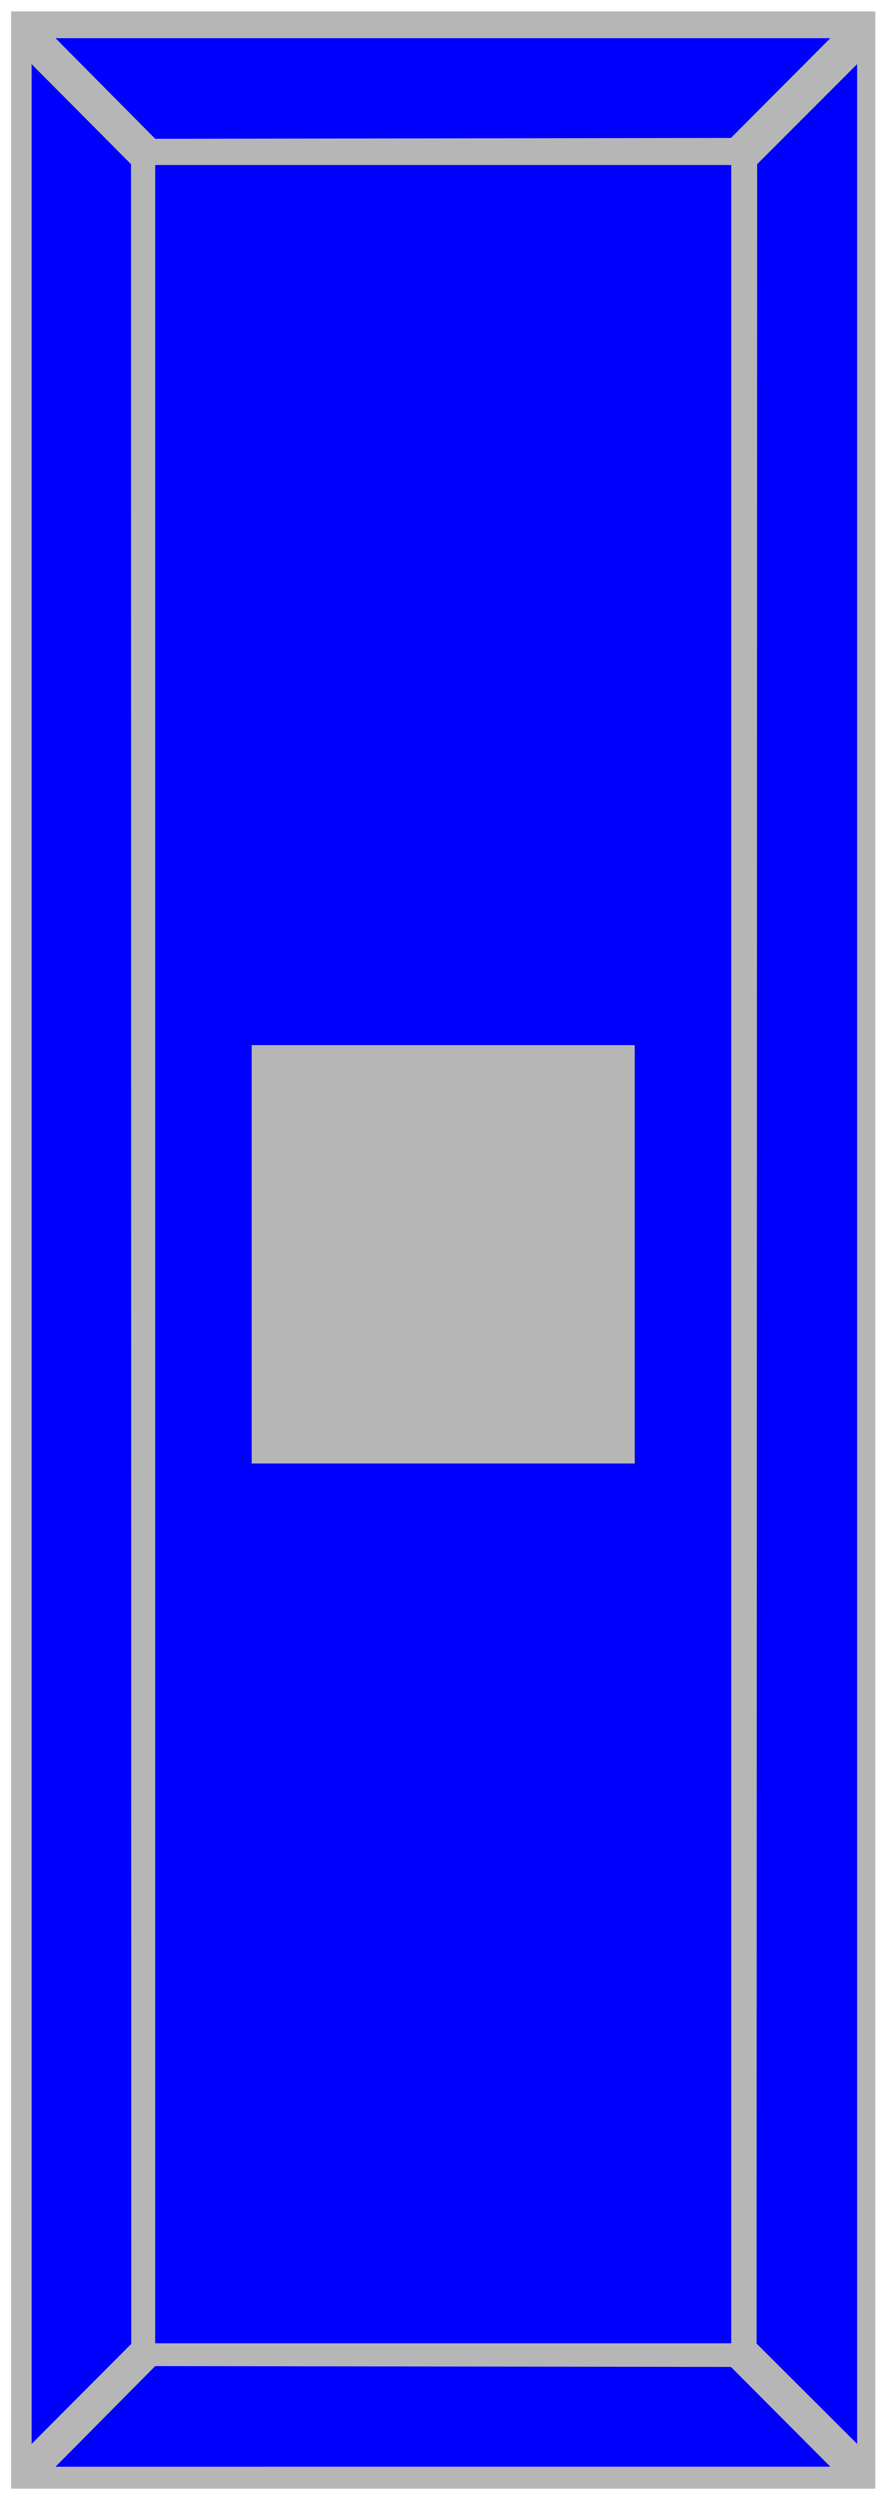
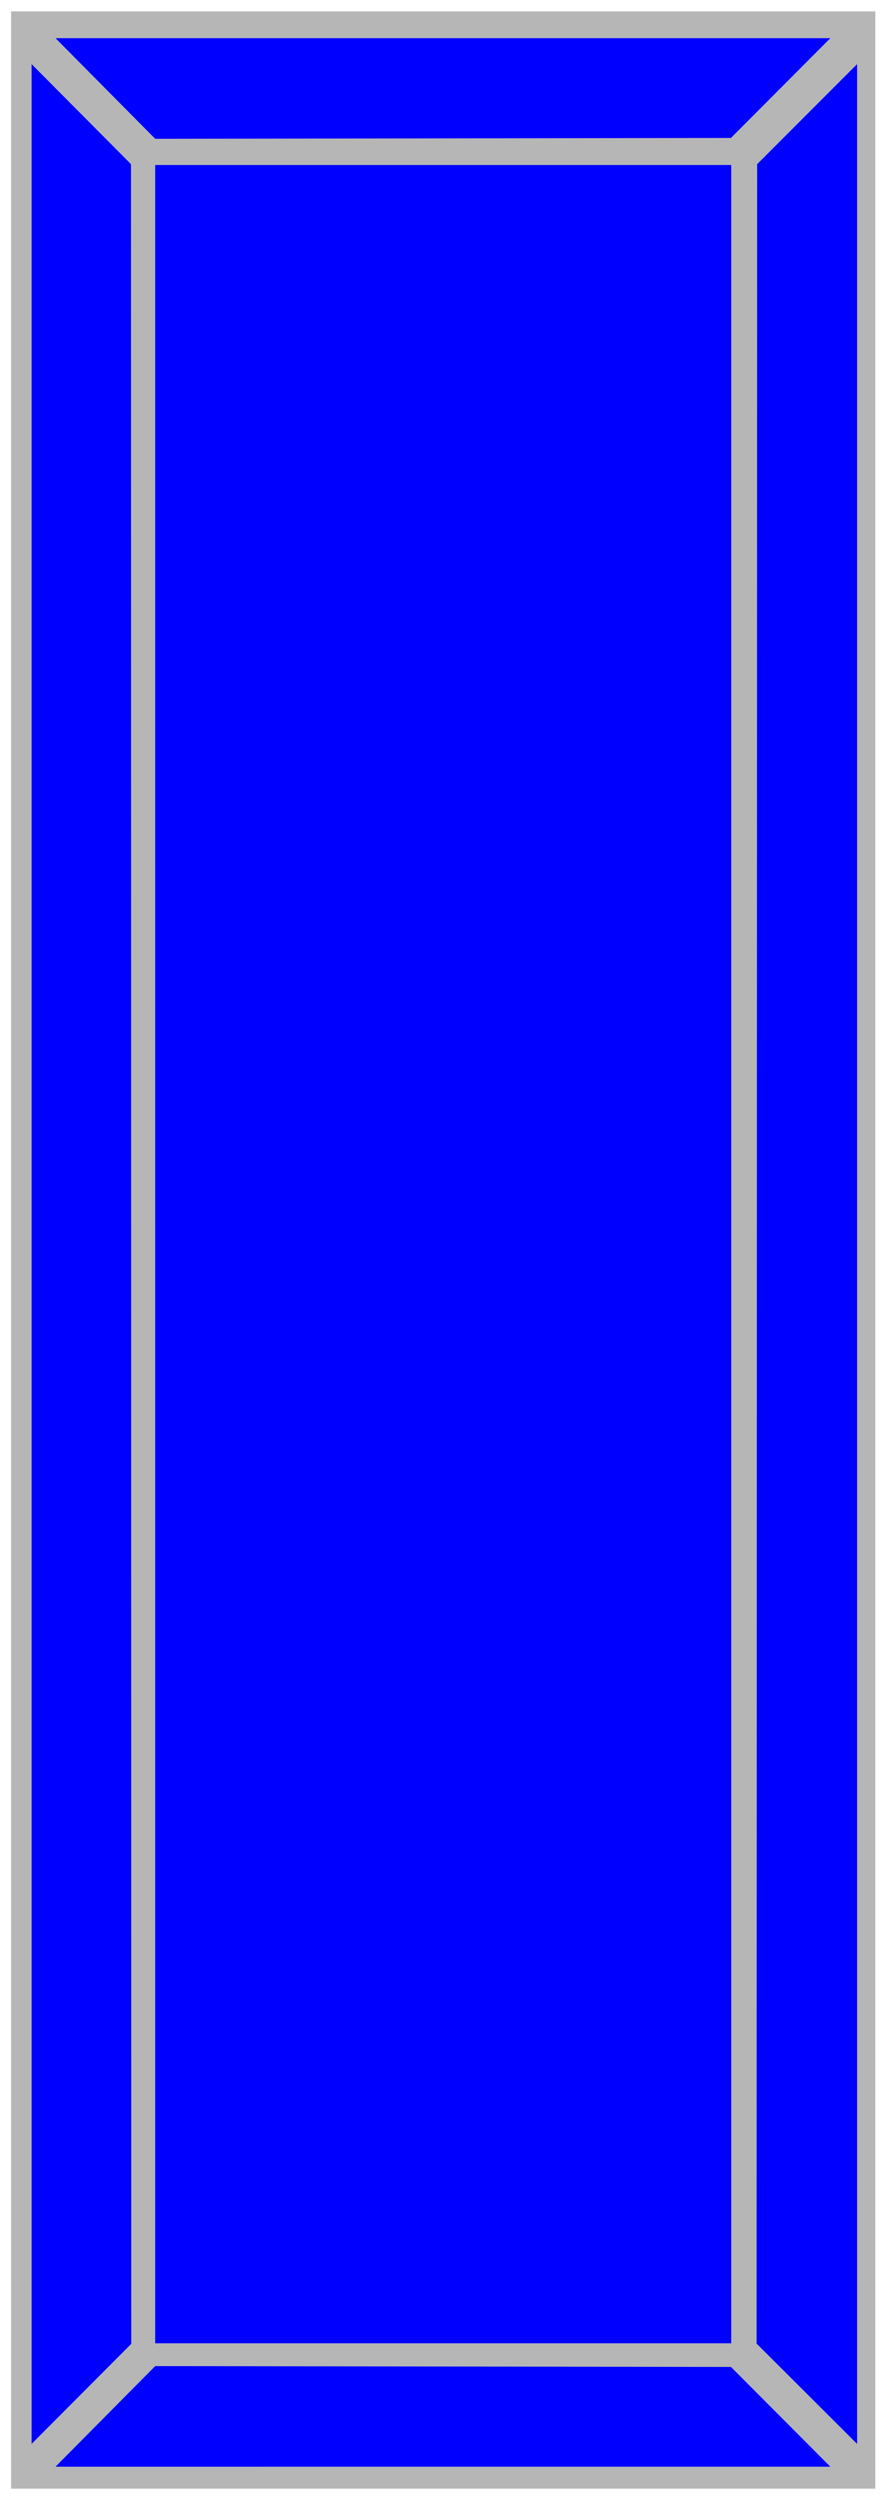
<svg xmlns="http://www.w3.org/2000/svg" width="493.465" height="1389.624" fill-rule="evenodd" stroke-linecap="round" preserveAspectRatio="none" viewBox="0 0 3115 8772">
  <style>.brush1{fill:#b6b6b6}.pen1{stroke:none}</style>
  <path d="M39 40h3035v8692H39V40z" class="pen1 brush1" />
-   <path d="M545 579h2023v7643H545V579zm0 7723 2022 3 349 350H195l350-353zm0-7815 2022-3 349-350H195l350 353zm-84 7737-1-7648-349-351v8350l350-351zm2196-1 2-7647 351-351v8350l-353-352z" style="stroke:none;fill:#00f" />
-   <path d="M884 3667h1345v1468H884V3667z" class="pen1 brush1" />
+   <path d="M545 579h2023v7643H545zm0 7723 2022 3 349 350H195l350-353zm0-7815 2022-3 349-350H195l350 353zm-84 7737-1-7648-349-351v8350l350-351zm2196-1 2-7647 351-351v8350l-353-352z" style="stroke:none;fill:#00f" />
</svg>